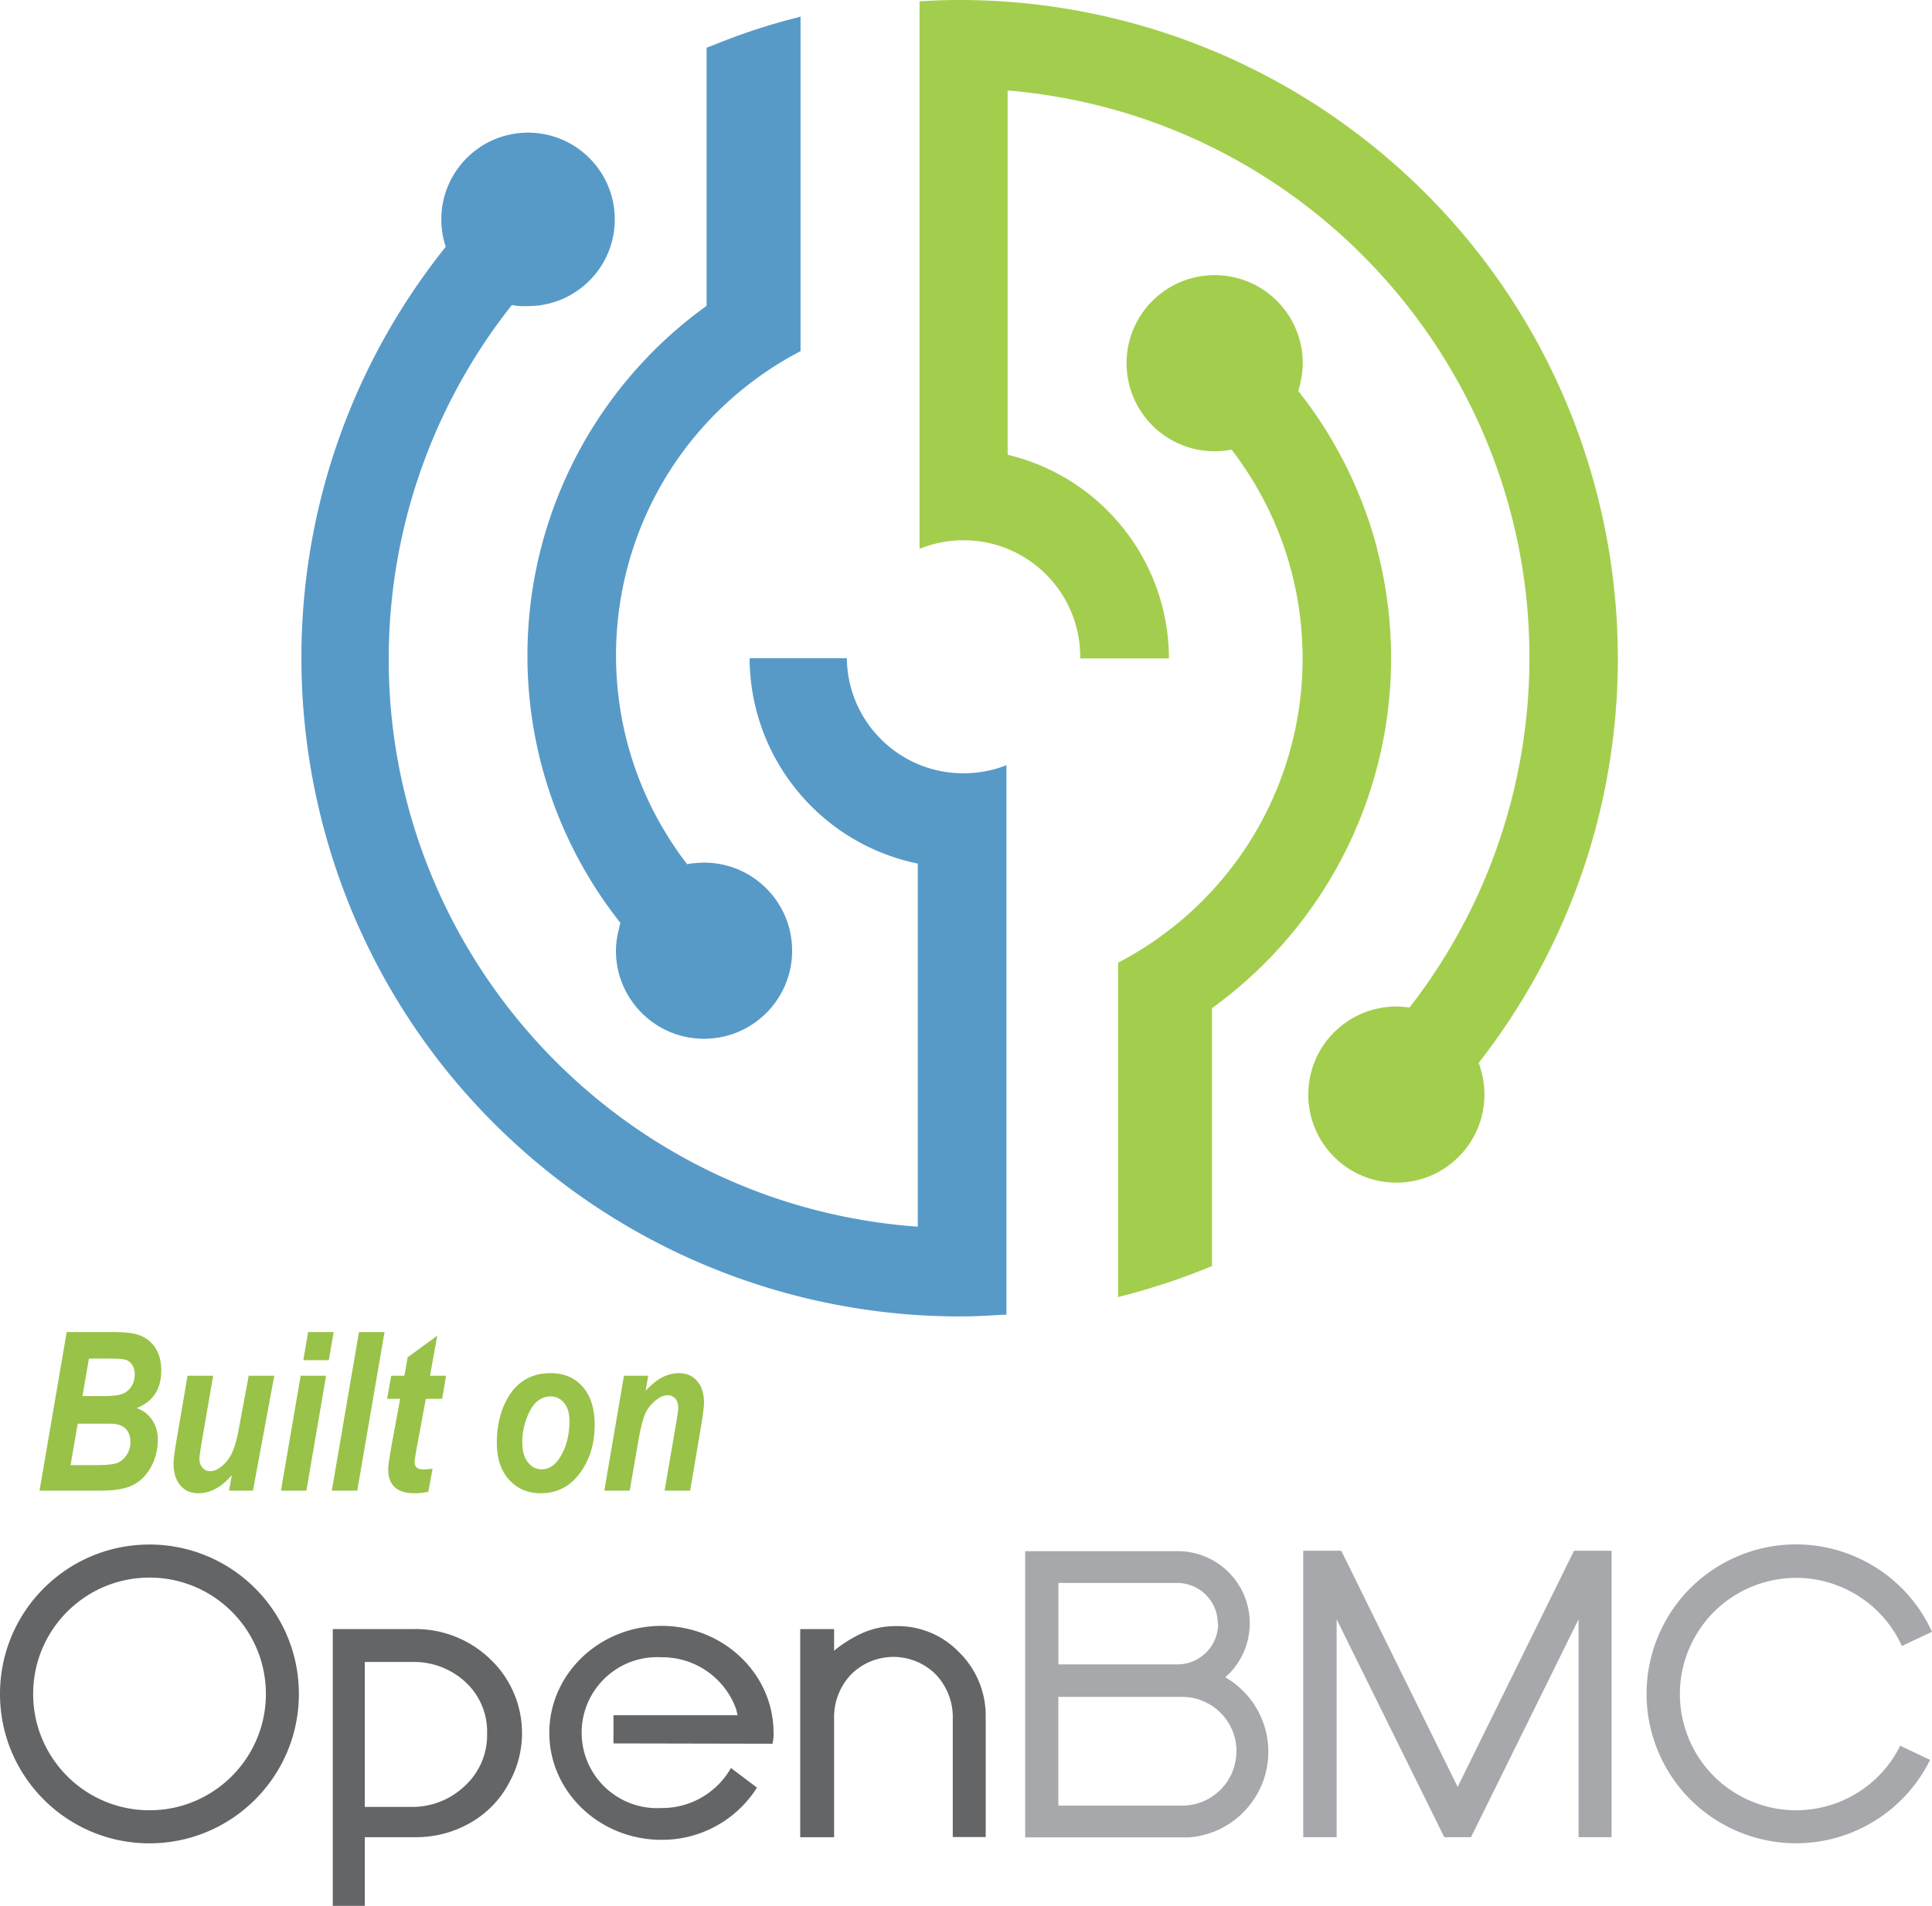
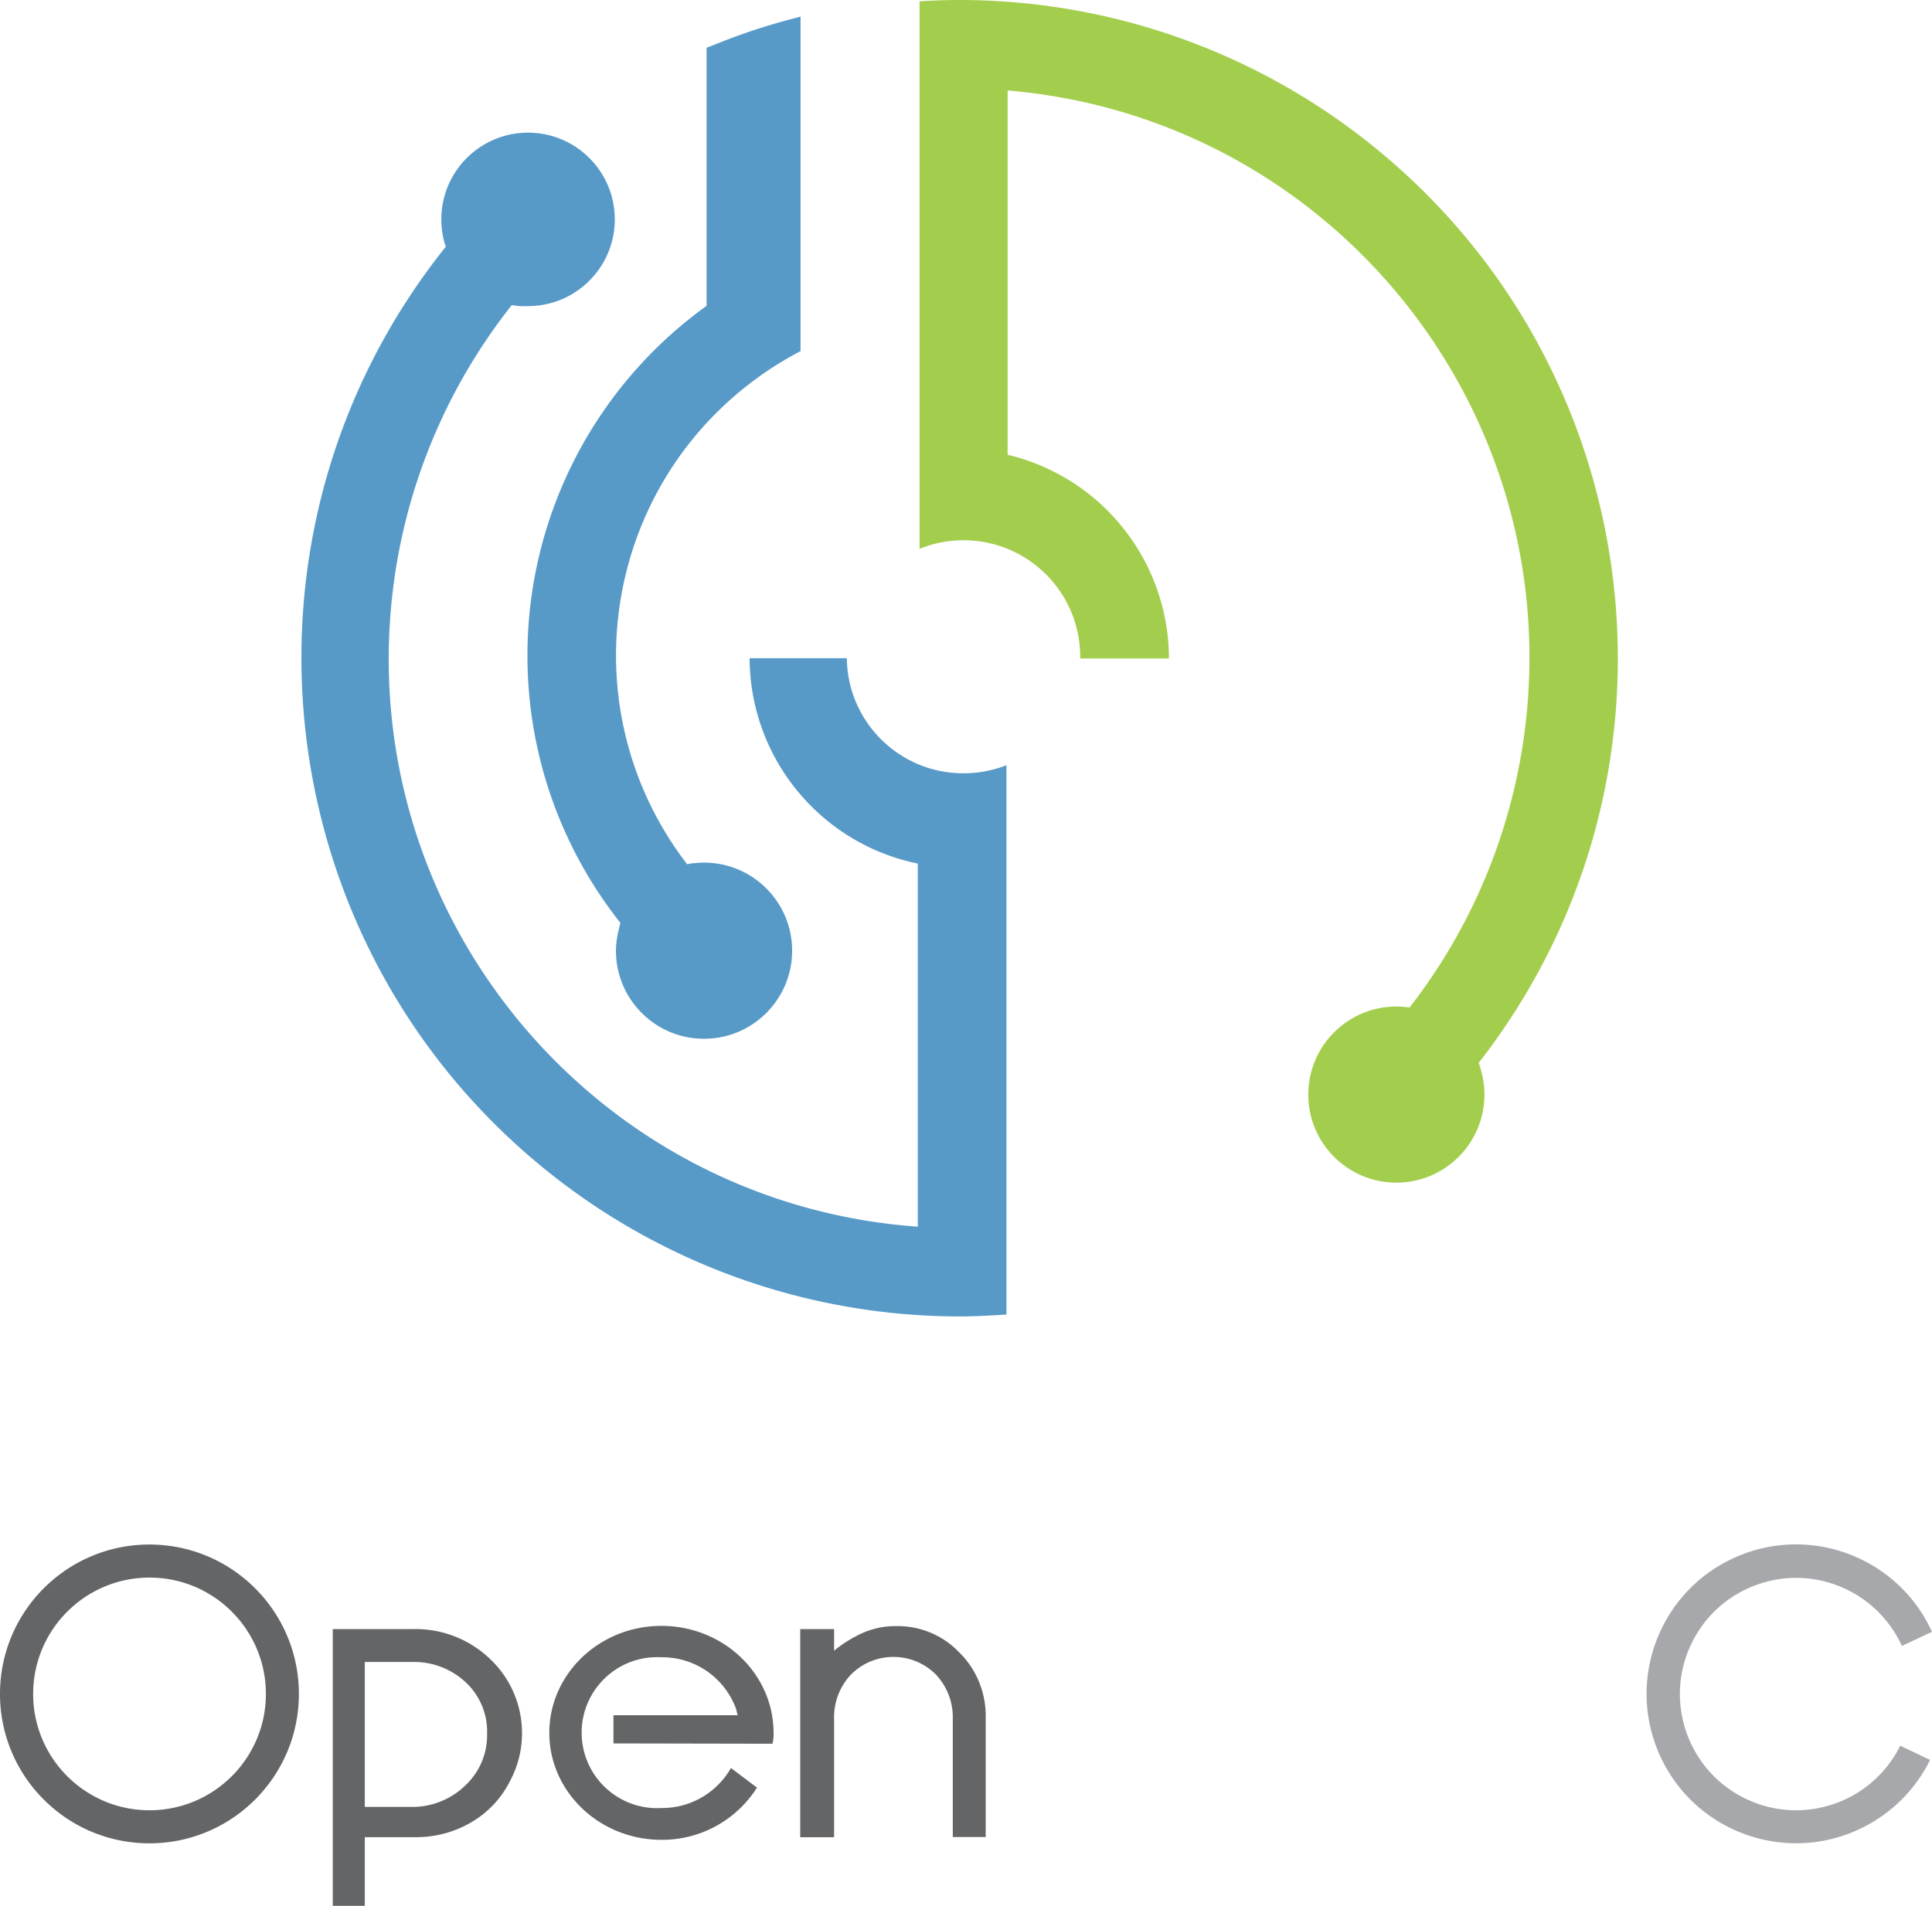
<svg xmlns="http://www.w3.org/2000/svg" width="615.034" height="606.872" viewBox="88.47 5 615.034 606.872">
  <path fill="#A7A8AB" d="M703.504 524.604c-10.908-23.902-39.128-34.437-63.03-23.528s-34.437 39.128-23.528 63.03 39.128 34.437 63.031 23.528a47.578 47.578 0 0022.916-22.239l-9.51-4.513c-9.083 18.301-31.281 25.773-49.582 16.69s-25.772-31.282-16.689-49.583c9.083-18.3 31.281-25.772 49.582-16.689a36.994 36.994 0 0117.225 17.816l9.585-4.512z" />
  <path fill="#579AC8" d="M256.378 213.7a136.858 136.858 0 0029.599 85.178c-.255.739-.382 1.529-.561 2.294a27.54 27.54 0 00-.867 6.553c0 15.487 12.556 28.044 28.044 28.044s28.044-12.557 28.044-28.044c0-15.489-12.556-28.045-28.044-28.045a27.219 27.219 0 00-3.06.179c-.79 0-1.555.204-2.32.331-36.755-47.793-27.808-116.333 19.986-153.088a109.135 109.135 0 0116.115-10.282V10.277l-1.963.536a204.136 204.136 0 00-18.152 5.609c-3.289 1.198-6.578 2.549-9.79 3.773v82.169l-.332.255A137.14 137.14 0 00256.378 213.7z" />
  <path fill="#579AC8" d="M395.146 251.228c-20.315.016-36.857-16.322-37.095-36.636H327.1c.124 31.721 22.467 59.011 53.539 65.394v115.619c-99.899-7.141-175.094-93.913-167.954-193.811a181.344 181.344 0 0138.721-99.659c.791.153 1.606.255 2.55.332.943.076 1.631 0 2.549 0 15.249.036 27.64-12.296 27.676-27.545.037-15.249-12.295-27.64-27.544-27.676-15.249-.037-27.64 12.295-27.677 27.544a27.607 27.607 0 001.413 8.785c-72.331 90.409-57.675 222.336 32.735 294.667a209.641 209.641 0 00130.89 45.941c3.595 0 7.165-.153 10.708-.356l4.156-.229V248.653a36.9 36.9 0 01-13.716 2.575z" />
-   <path fill="#A3CE4D" d="M526.877 179.741a137.108 137.108 0 00-25.112-50.25c.337-1.088.609-2.194.815-3.314.391-1.819.596-3.672.612-5.532-.006-15.488-12.566-28.04-28.055-28.034-15.488.006-28.04 12.567-28.033 28.055.006 15.488 12.566 28.04 28.055 28.033 1.802 0 3.6-.175 5.368-.521 36.745 47.818 27.769 116.371-20.05 153.116a109.15 109.15 0 01-16.076 10.253v106.466a212.604 212.604 0 008.158-2.218 209.772 209.772 0 0021.747-7.648v-82.144c46.035-33.228 66.902-91.341 52.52-146.263h.051z" />
  <path fill="#A3CE4D" d="M559.204 343.442c71.162-91.297 54.84-222.996-36.457-294.157A209.588 209.588 0 00393.896 5c-4.181 0-8.311.153-12.416.408h-.28v174.358a37.046 37.046 0 0113.232-2.728h.688c20.5-.056 37.166 16.517 37.222 37.018V214.668h28.248c-.067-30.889-21.298-57.705-51.347-64.859v-116c99.813 8.435 173.888 96.185 165.453 195.997a181.375 181.375 0 01-37.495 95.994h-.179c-15.327-2.225-29.557 8.397-31.781 23.725a28.227 28.227 0 00-.291 4.014c0 15.488 12.557 28.044 28.045 28.044 15.488-.008 28.038-12.569 28.03-28.058a28.06 28.06 0 00-1.159-7.967 16.997 16.997 0 00-.662-2.116z" />
-   <path fill="#A7A8AB" d="M601.5 589.998v-91.194h-11.957l-37.044 75.183-37.044-75.183h-12.109v91.194h10.631v-69.371l34.264 69.371h8.516l34.239-69.371v69.371z" />
  <path fill="#636567" d="M393.973 531.31a27.02 27.02 0 00-20.141-8.516 25.878 25.878 0 00-10.606 2.116 40.606 40.606 0 00-9.229 5.711v-6.884h-10.784v66.286h10.784v-37.706a19.726 19.726 0 015.303-14.022c7.39-7.505 19.463-7.599 26.968-.209l.209.209a19.783 19.783 0 015.303 13.971v37.682h10.478v-38.242a28.352 28.352 0 00-8.26-20.396M250.846 572.101a31.638 31.638 0 01-12.391 13.181 34.52 34.52 0 01-17.846 4.717h-16.011v21.874H194.4v-88.135h25.75a34.186 34.186 0 0124.398 9.586c10.573 10.042 13.149 25.905 6.298 38.777m-46.247 8.26h14.71a24.178 24.178 0 0017.184-6.73 21.899 21.899 0 007.036-16.674 21.362 21.362 0 00-6.883-16.342 24.037 24.037 0 00-17.03-6.399h-15.017v46.145zM334.367 560.246a11.65 11.65 0 00.357-3.468c0-18.814-15.985-34.061-35.693-34.061-19.707 0-35.692 15.297-35.692 34.061 0 18.765 15.985 34.062 35.692 34.062a35.695 35.695 0 0030.416-16.623l-8.286-6.246a25.215 25.215 0 01-22.129 12.747c-13.256.749-24.61-9.391-25.358-22.647s9.391-24.61 22.647-25.358a23.576 23.576 0 012.711 0 24.985 24.985 0 0123.838 16.673c0 .179.382 1.606.433 1.785H283.76v8.974l50.607.101zM173.113 544.388c0 20.459-16.585 37.044-37.044 37.044-20.458 0-37.044-16.585-37.044-37.044 0-20.458 16.585-37.043 37.044-37.043 20.459 0 37.044 16.585 37.044 37.043m10.504 0c0-26.273-21.299-47.572-47.573-47.572S88.47 518.114 88.47 544.388c0 26.274 21.299 47.573 47.573 47.573s47.574-21.299 47.574-47.573" />
-   <path fill="#A7A8AB" d="M482.058 562.643c.028 9.532-7.677 17.282-17.209 17.311h-39.466v-34.622h39.491c9.526.042 17.223 7.784 17.209 17.312m-5.839-40.615c.001 7.123-5.752 12.909-12.874 12.951h-37.962v-25.928h37.859c7.129.027 12.889 5.822 12.875 12.951m2.397 17.082c9.51-8.376 10.429-22.875 2.053-32.384a22.952 22.952 0 00-16.56-7.771h-49.204v91.144H466.888c15.067-1.113 26.379-14.229 25.266-29.297a27.357 27.357 0 00-13.589-21.667" />
  <g fill="#99C248">
-     <path d="M101.054 479.658l8.647-50.502h14.193c3.789 0 6.487.241 8.095.724 2.503.735 4.432 2.102 5.788 4.1 1.354 1.998 2.032 4.467 2.032 7.406 0 2.963-.654 5.442-1.963 7.44s-3.273 3.515-5.891 4.548c2.044.688 3.68 1.929 4.909 3.721 1.229 1.791 1.843 3.881 1.843 6.27 0 3.261-.74 6.212-2.222 8.853-1.481 2.642-3.411 4.542-5.788 5.702-2.377 1.159-5.748 1.739-10.11 1.739h-19.533zm9.884-8.13h8.215c3.221 0 5.43-.229 6.626-.689 1.197-.459 2.198-1.303 3.003-2.531s1.208-2.612 1.208-4.151c0-1.813-.528-3.238-1.585-4.271s-2.722-1.551-4.996-1.551H113.21l-2.272 13.193zm3.786-21.978h6.513c2.849 0 4.894-.229 6.134-.688a5.744 5.744 0 002.929-2.377c.712-1.125 1.068-2.412 1.068-3.858 0-1.171-.265-2.164-.793-2.979s-1.195-1.361-2-1.637c-.805-.275-2.54-.413-5.207-.413h-6.586l-2.058 11.952zM148.174 443.073h8.144l-3.709 21.592c-.435 2.586-.652 4.206-.652 4.861 0 1.123.324 2.06.972 2.809.648.748 1.438 1.122 2.371 1.122 1.091 0 2.171-.39 3.24-1.171 1.5-1.079 2.694-2.485 3.581-4.22.887-1.734 1.645-4.255 2.273-7.562l3.245-17.432h8.143l-6.788 36.585h-7.618l.905-4.961c-3.299 3.858-6.859 5.788-10.681 5.788-2.411 0-4.328-.845-5.75-2.532-1.422-1.688-2.133-4.014-2.133-6.976 0-1.24.323-3.743.968-7.51l3.489-20.393zM184.179 443.073h8.096l-6.27 36.585h-8.096l6.27-36.585zm2.377-13.917h8.13l-1.55 8.957h-8.096l1.516-8.957zM194.1 479.658l8.647-50.502h8.13l-8.682 50.502H194.1zM211.703 450.411l1.316-7.338h4.193l1.019-5.855 9.445-6.914-2.32 12.77h5.122l-1.245 7.338h-5.202l-2.836 15.281c-.491 2.747-.736 4.343-.736 4.788 0 .82.218 1.43.655 1.828.437.398 1.188.598 2.256.598.339 0 1.273-.08 2.802-.241l-1.346 7.338a19.843 19.843 0 01-4.342.482c-2.824 0-4.936-.644-6.336-1.93s-2.1-3.169-2.1-5.649c0-1.148.369-3.743 1.106-7.785l2.694-14.71h-4.145zM246.634 464.467c0-5.994 1.354-11.093 4.065-15.296 3.008-4.616 7.36-6.924 13.056-6.924 4.271 0 7.676 1.446 10.214 4.341 2.537 2.894 3.807 6.924 3.807 12.091 0 6.063-1.58 11.213-4.737 15.45-3.158 4.237-7.286 6.356-12.384 6.356-4.157 0-7.533-1.436-10.128-4.307-2.596-2.869-3.893-6.774-3.893-11.711zm23.115-7.063c0-2.411-.57-4.306-1.709-5.684-1.139-1.378-2.583-2.067-4.333-2.067-1.473 0-2.854.506-4.144 1.516-1.289 1.011-2.417 2.768-3.383 5.271a21.43 21.43 0 00-1.45 7.786c0 2.732.593 4.856 1.778 6.373 1.186 1.516 2.653 2.273 4.402 2.273 2.21 0 4.085-1.172 5.628-3.514 2.141-3.215 3.211-7.2 3.211-11.954zM287.105 443.073h7.711l-.795 4.754c1.993-2.089 3.819-3.542 5.48-4.357 1.661-.814 3.373-1.223 5.137-1.223 2.405 0 4.329.838 5.771 2.514 1.443 1.676 2.165 3.972 2.165 6.887 0 1.263-.296 3.686-.887 7.269l-3.515 20.742h-8.143l3.56-20.738c.525-3.101.788-4.96.788-5.58 0-1.31-.315-2.313-.944-3.015-.629-.7-1.448-1.051-2.454-1.051-1.098 0-2.219.437-3.364 1.31-1.647 1.239-2.872 2.716-3.672 4.426-.801 1.712-1.604 4.921-2.412 9.629l-2.594 15.02h-8.095l6.263-36.587z" />
-   </g>
+     </g>
</svg>